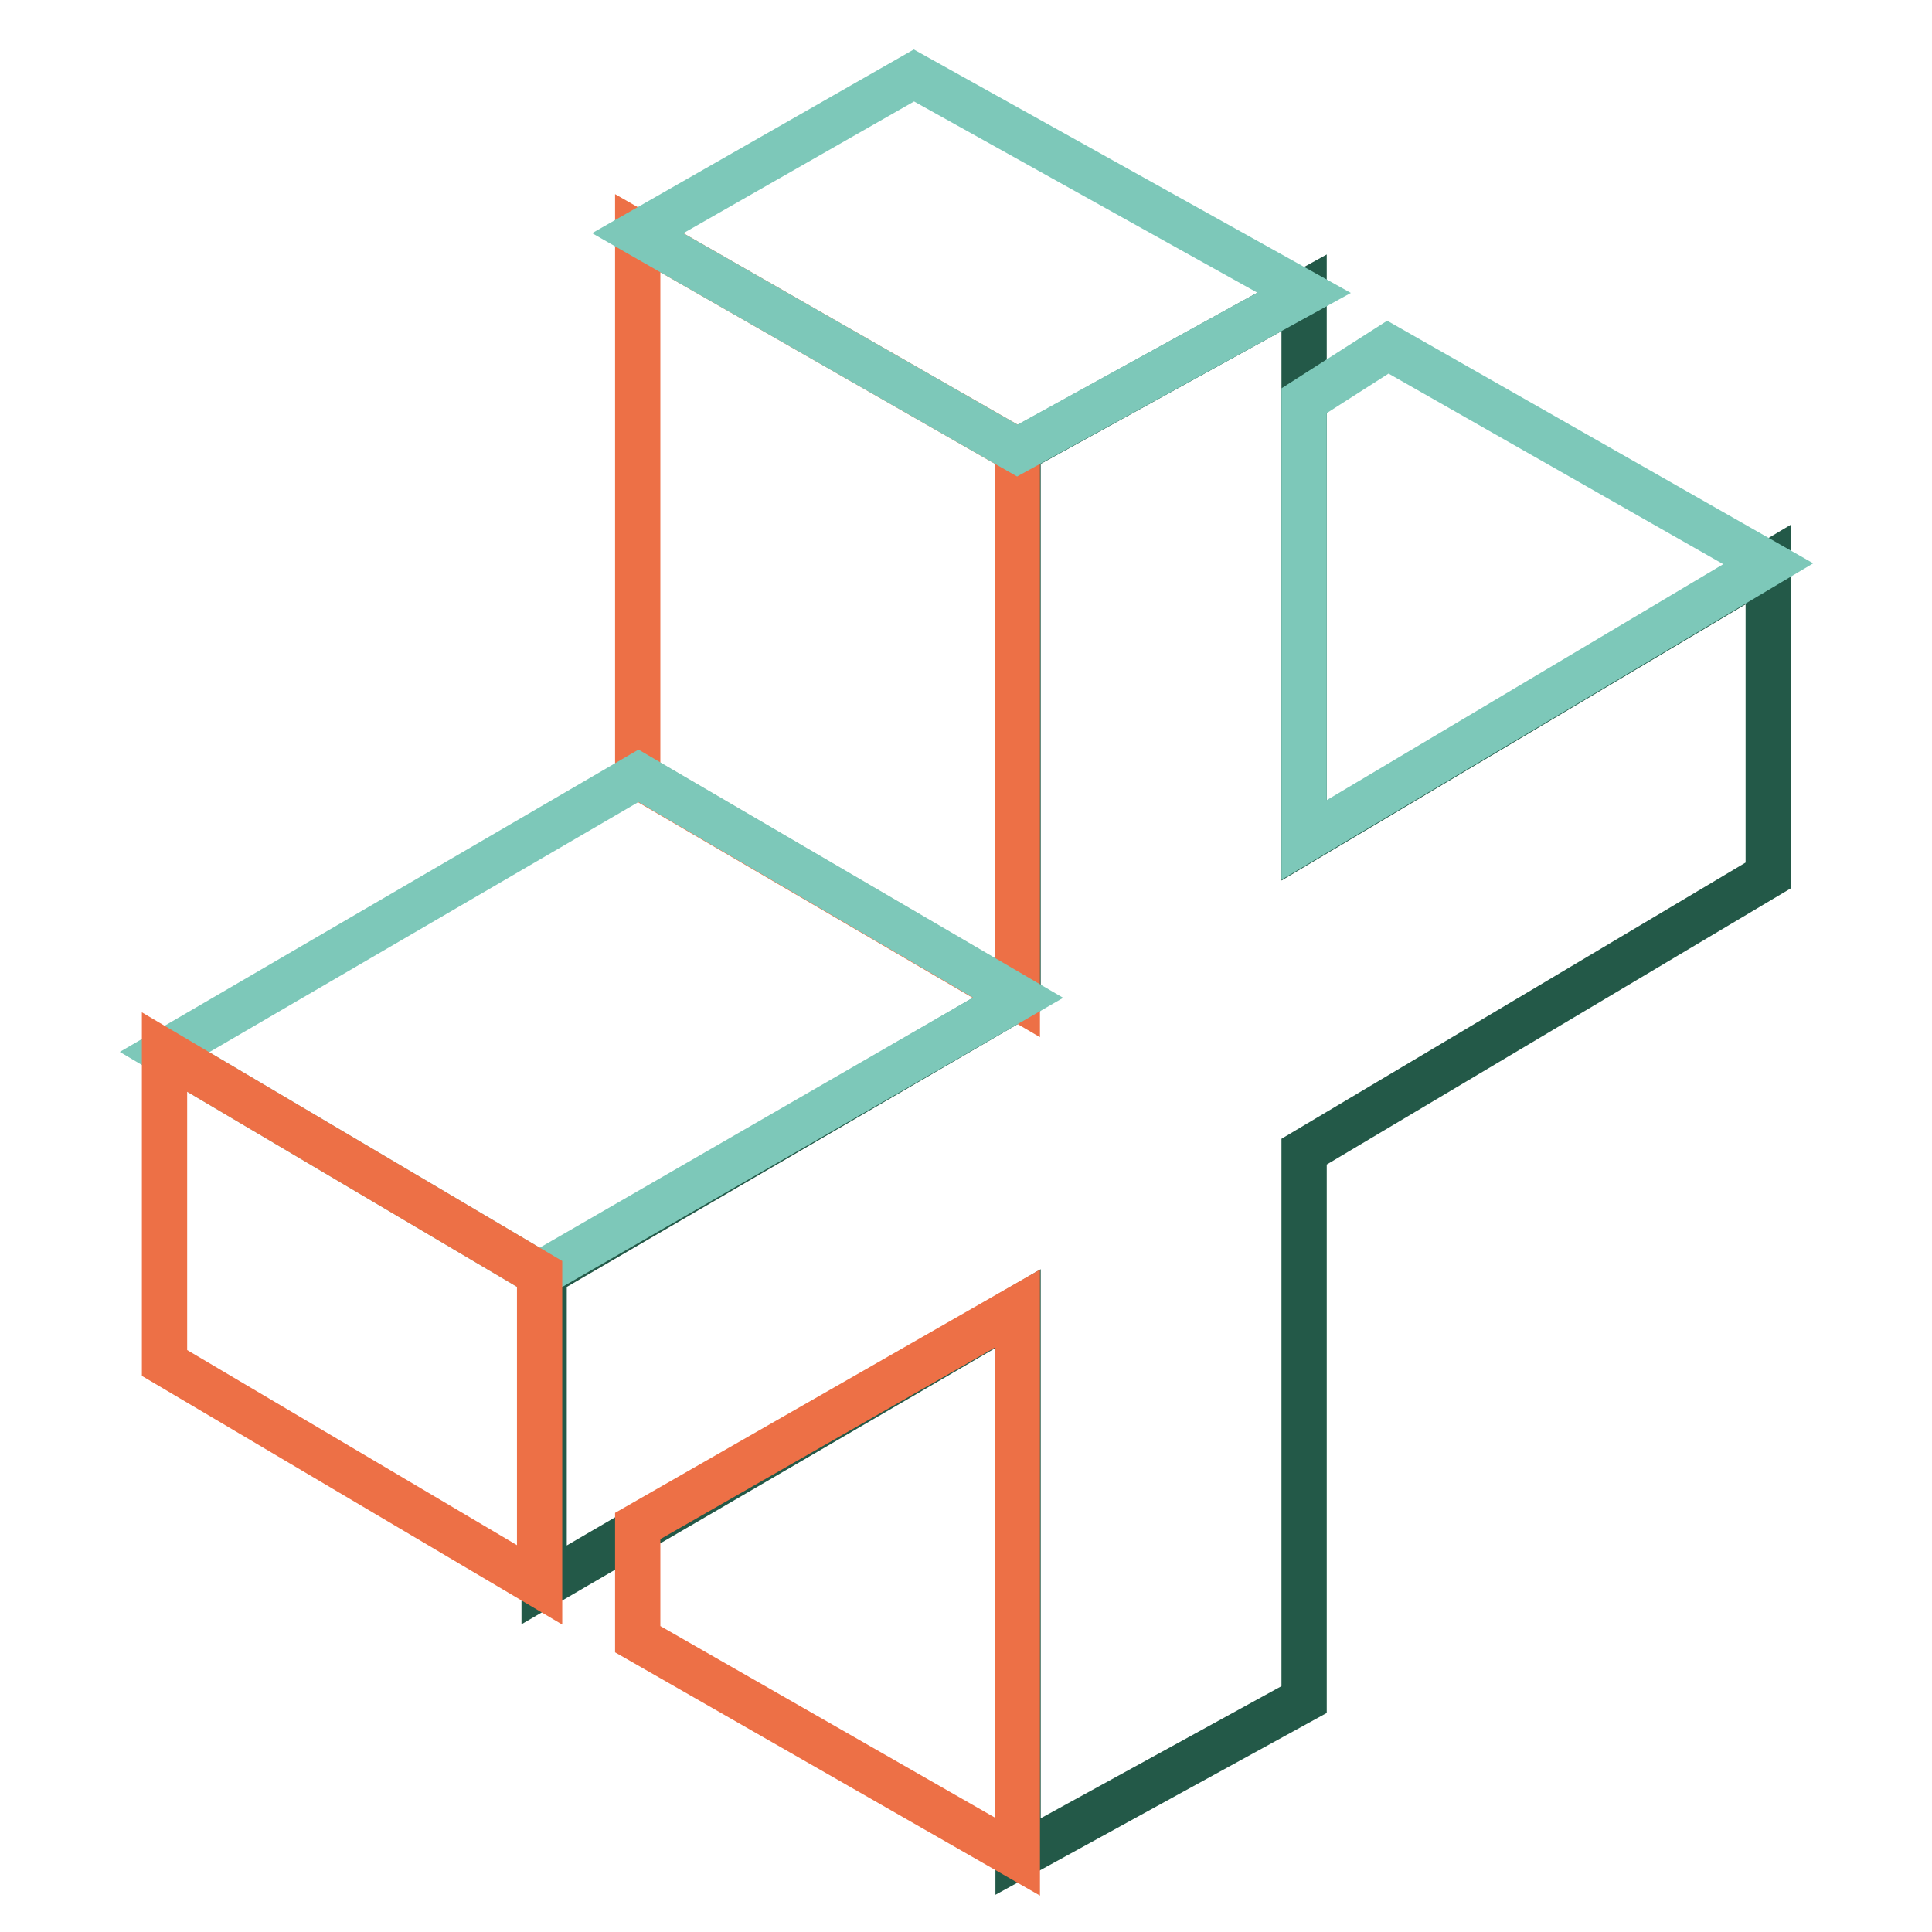
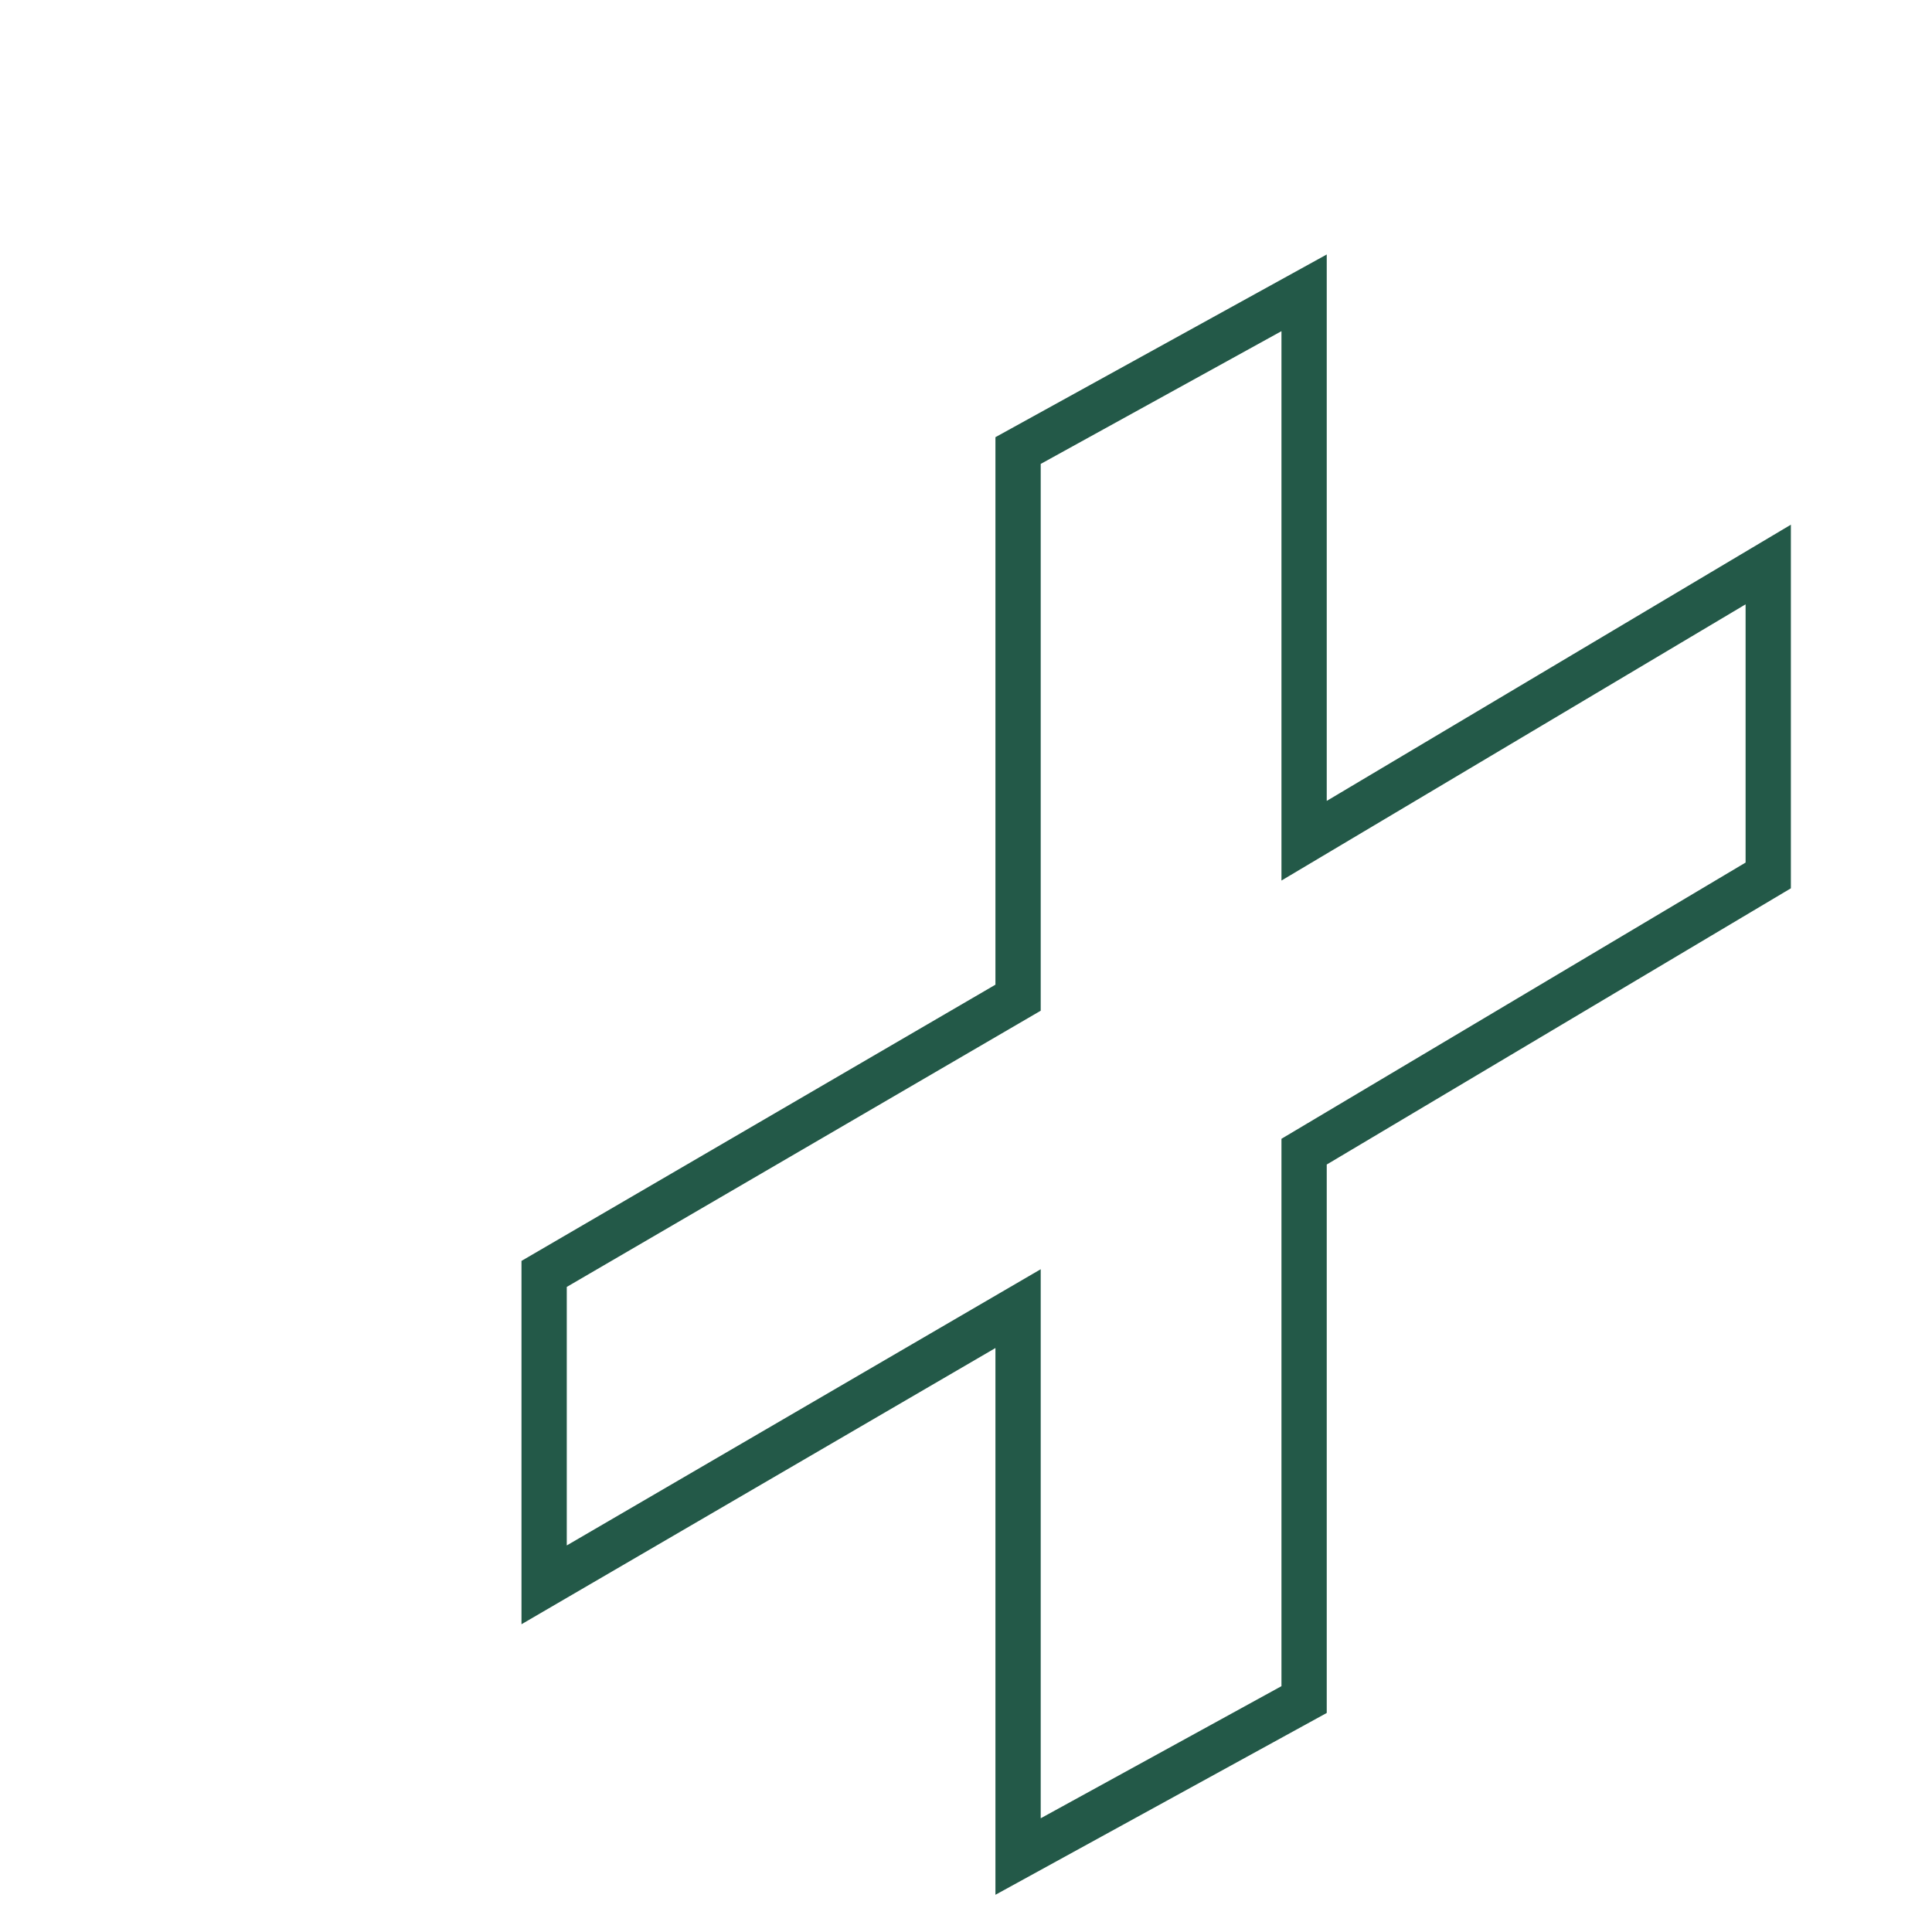
<svg xmlns="http://www.w3.org/2000/svg" version="1.1" x="0px" y="0px" viewBox="0 0 256 256" enable-background="new 0 0 256 256" xml:space="preserve">
  <g>
    <path stroke-width="6" fill-opacity="0" stroke="#235948" d="M134.9,173.4L72.1,210v-41.2l62.8-36.6V59.7l37.9-20.9v72.6l61.5-36.6v41.2l-61.5,36.6v72.6L134.9,246 V173.4z" />
-     <path stroke-width="6" fill-opacity="0" stroke="#ed7046" d="M84.5,102.8l50.3,29.4V59.7L84.5,30.9V102.8z" />
-     <path stroke-width="6" fill-opacity="0" stroke="#7dc8b9" d="M21.8,139.4l49.7,29.4l63.4-36.6l-50.3-29.4L21.8,139.4z" />
-     <path stroke-width="6" fill-opacity="0" stroke="#ed7046" d="M84.5,217.2l50.3,28.8v-72.6l-50.3,28.8V217.2z M21.8,139.4v41.2L71.5,210v-41.2L21.8,139.4z" />
-     <path stroke-width="6" fill-opacity="0" stroke="#7dc8b9" d="M172.8,53.1v58.2l61.5-36.6L183.9,46L172.8,53.1z M172.8,38.8L121.1,10L84.5,30.9l50.3,28.8L172.8,38.8z" />
  </g>
</svg>